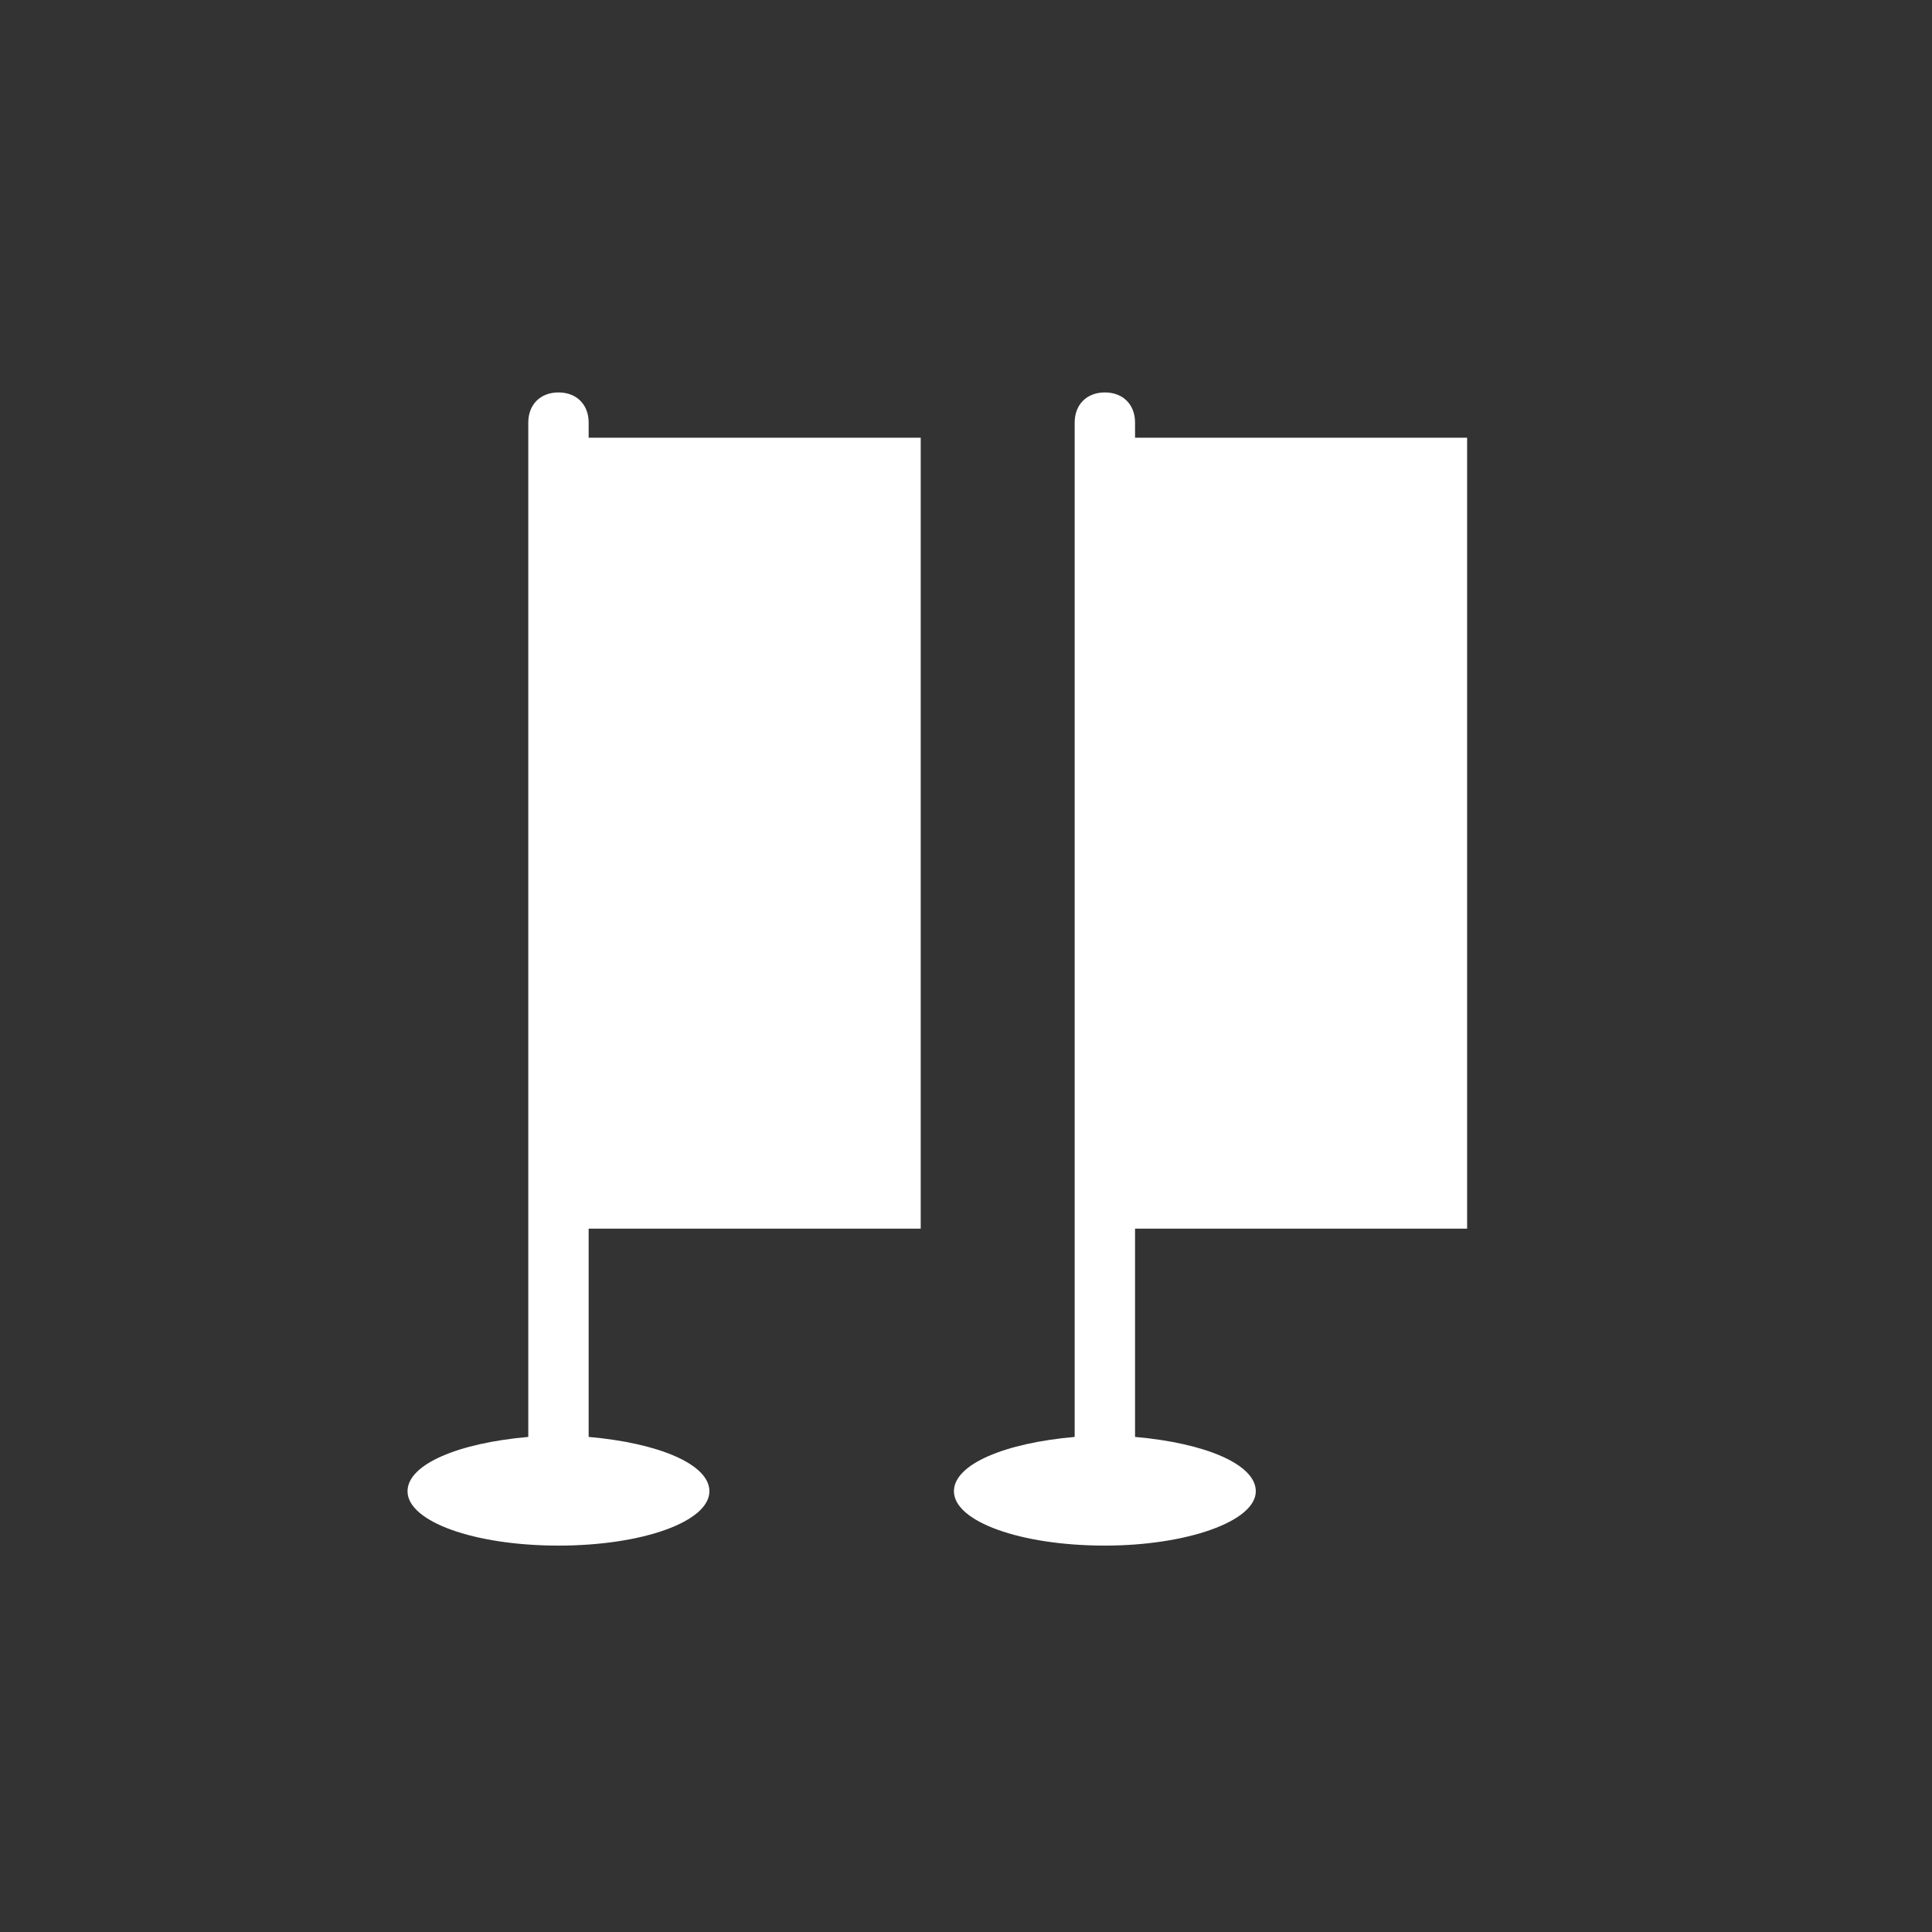
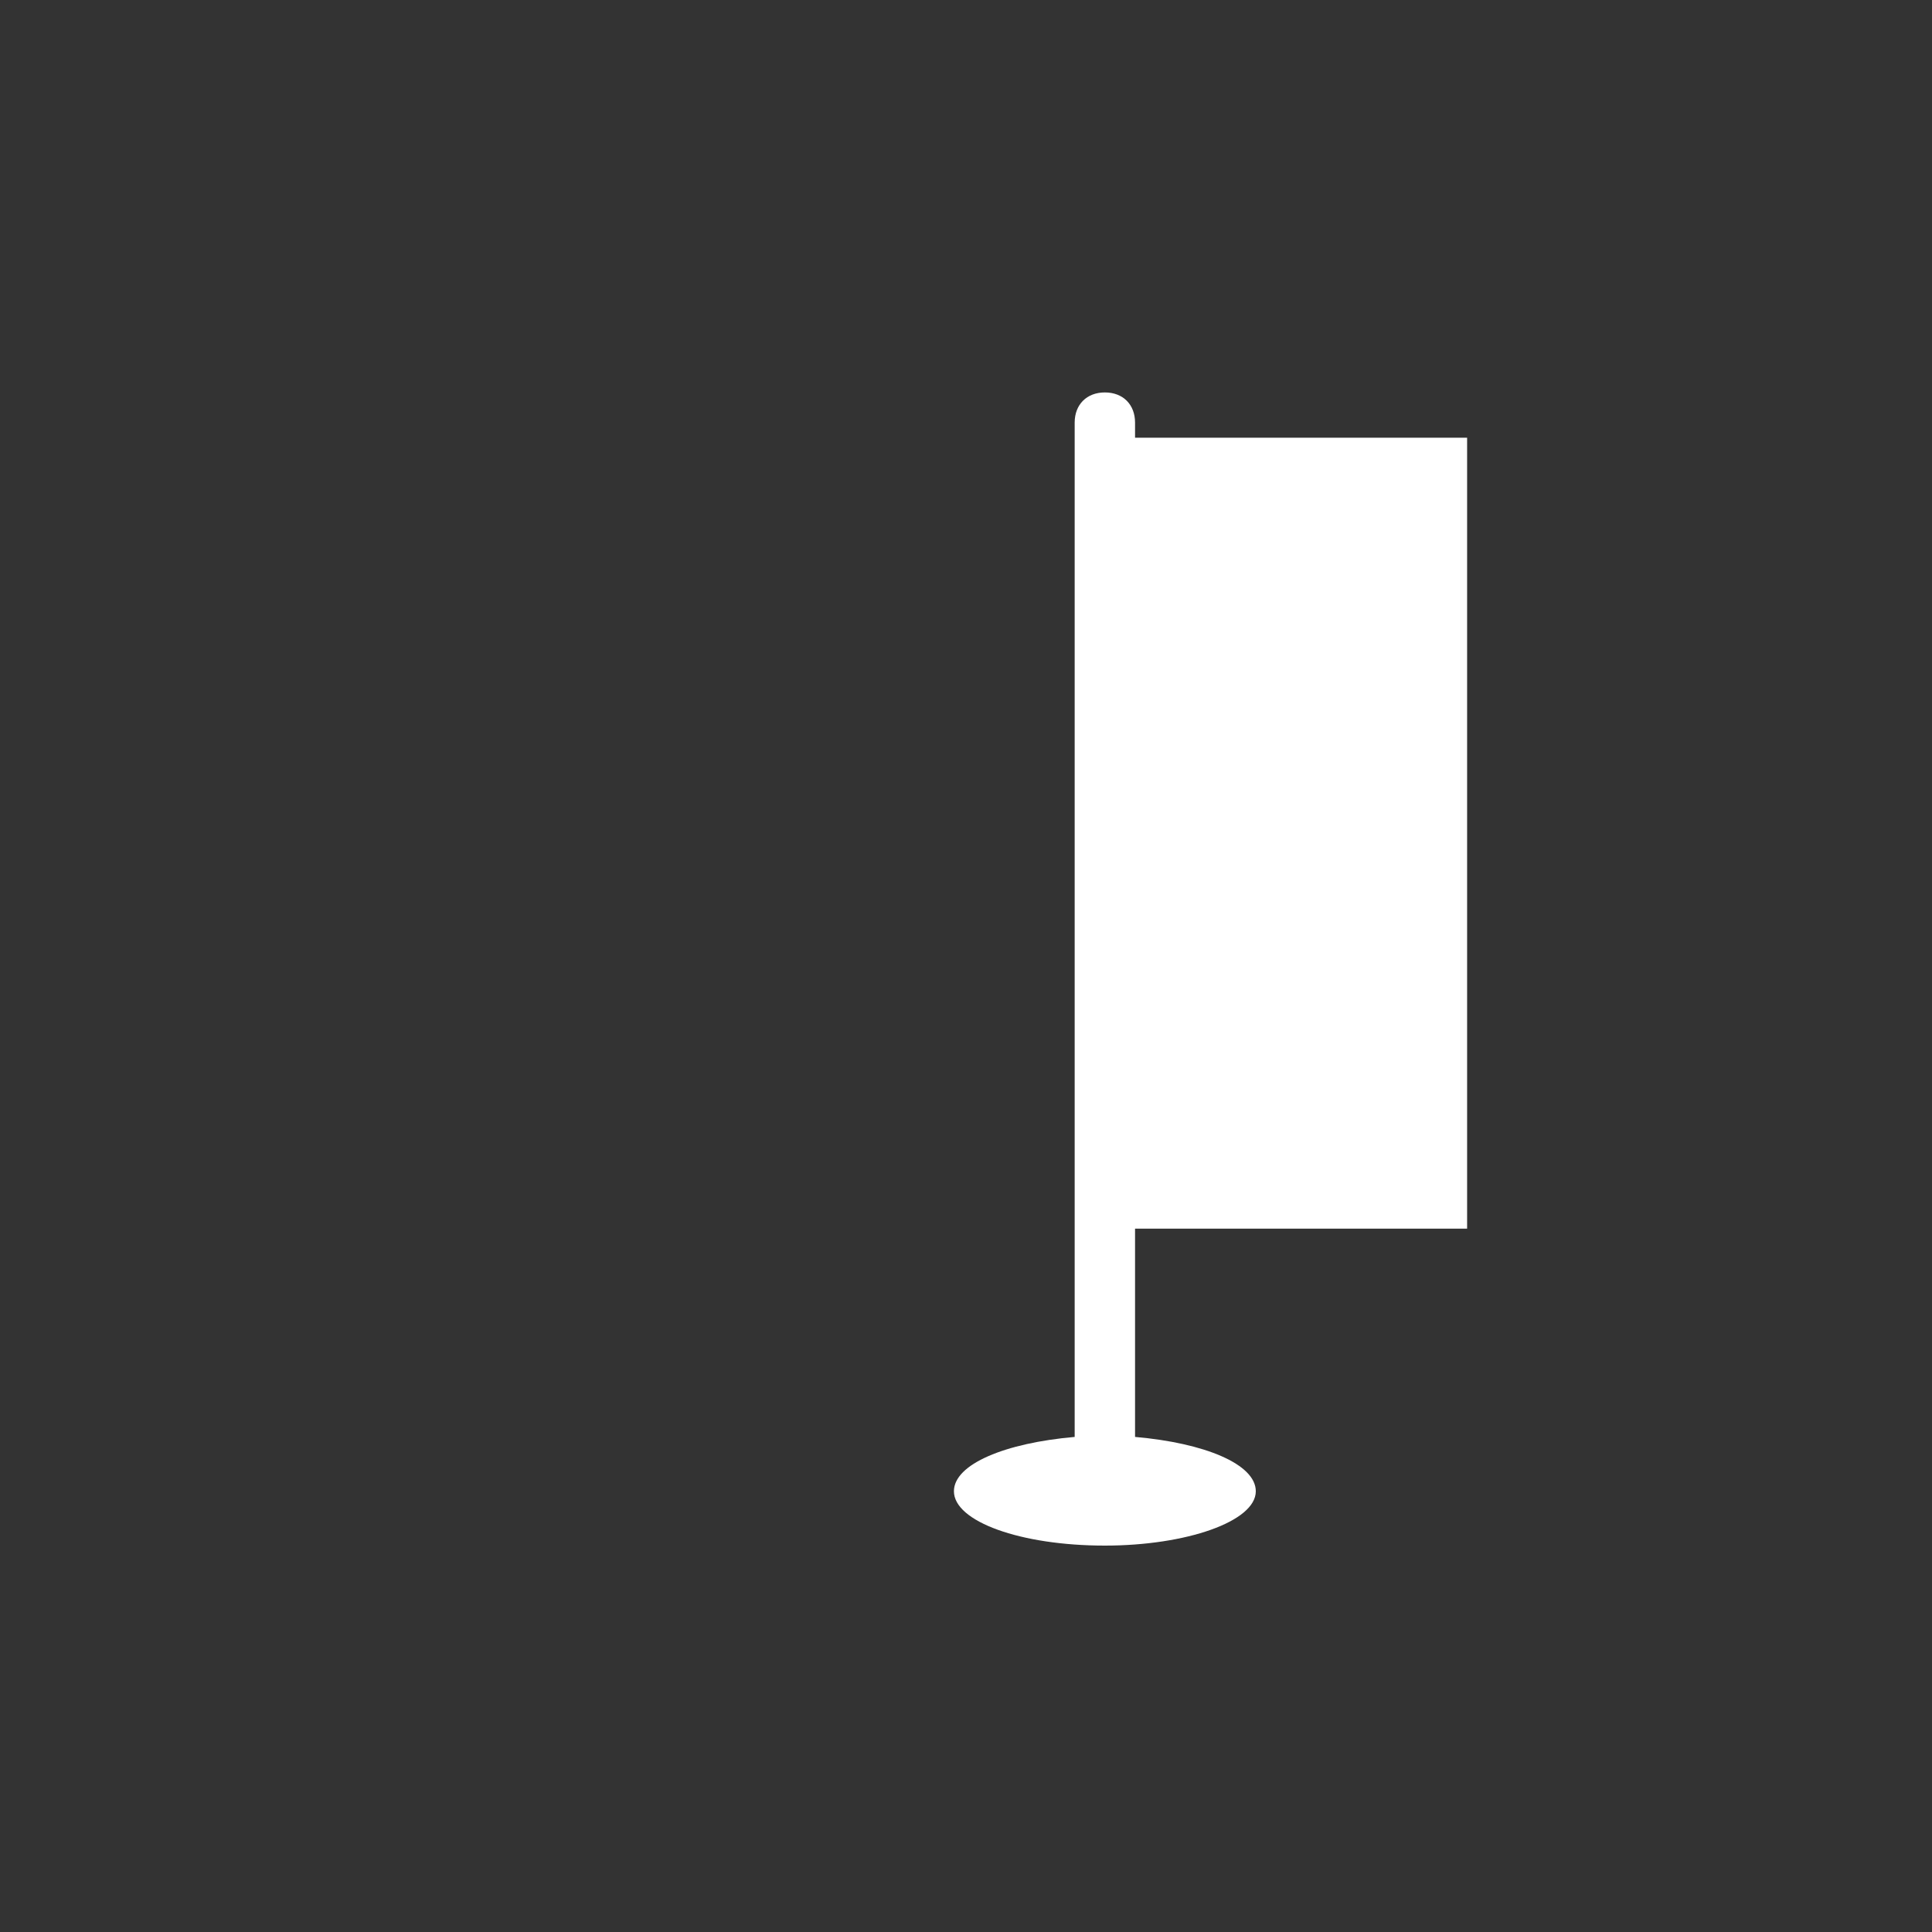
<svg xmlns="http://www.w3.org/2000/svg" version="1.1" id="レイヤー_1" x="0px" y="0px" viewBox="0 0 64 64" style="enable-background:new 0 0 64 64;" xml:space="preserve">
  <rect x="0" y="0" width="64" height="64" fill="#333333" stroke="none" />
  <style type="text/css">
	.st0{fill:#FFFFFF;}
</style>
-   <path class="st0" d="M19.5,14c0-0.6-0.4-1-1-1s-1,0.4-1,1v33.6c-2.3,0.2-4,0.9-4,1.8c0,1,2.2,1.8,5,1.8s5-0.8,5-1.8  c0-0.9-1.7-1.6-4-1.8v-6.9h11v0h0V14.5h-11V14z" />
  <path class="st0" d="M48.6,40.7V14.5h0v0h-11V14c0-0.6-0.4-1-1-1s-1,0.4-1,1v33.6c-2.3,0.2-4,0.9-4,1.8c0,1,2.2,1.8,5,1.8  c2.7,0,5-0.8,5-1.8c0-0.9-1.7-1.6-4-1.8v-6.9H48.6z" />
</svg>